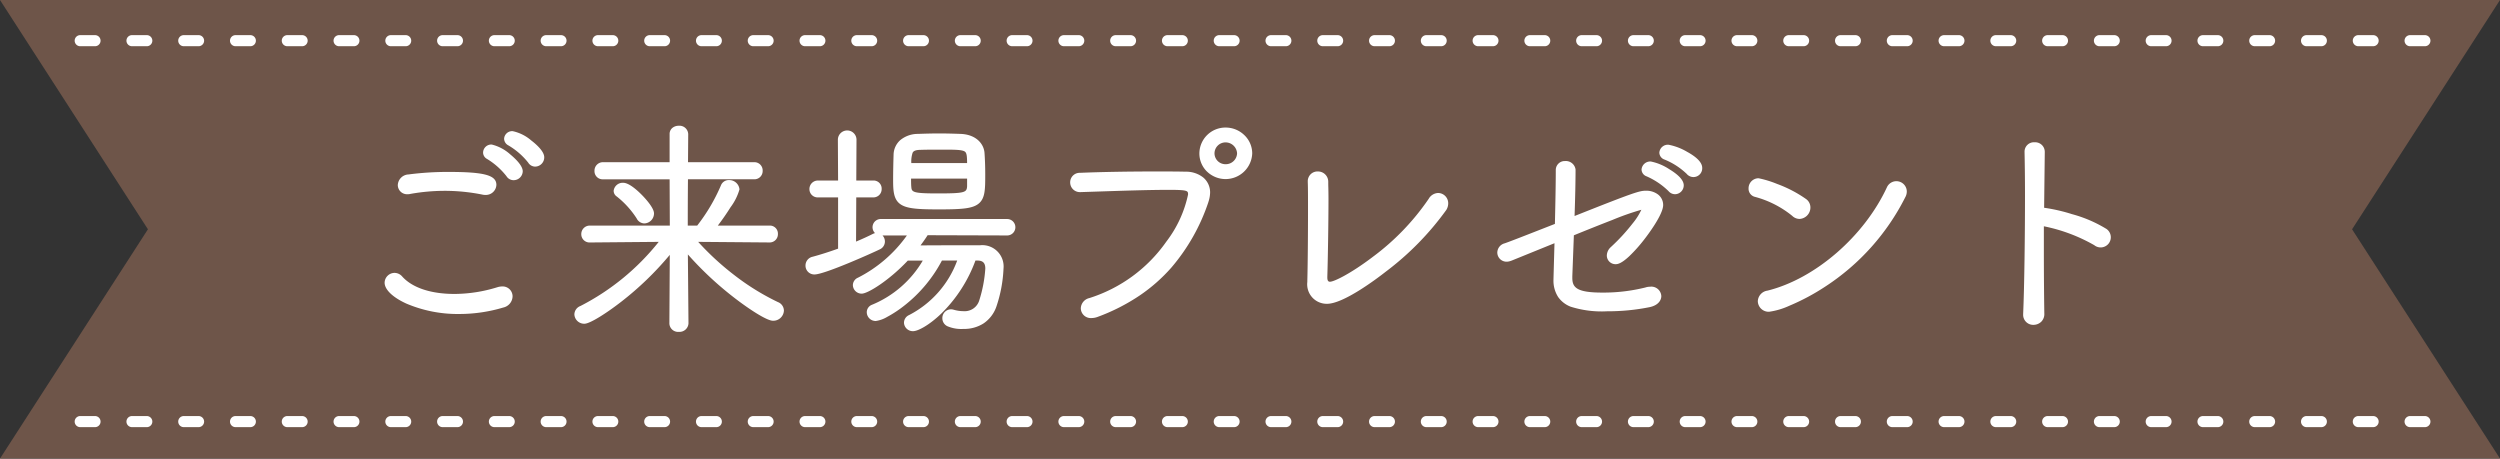
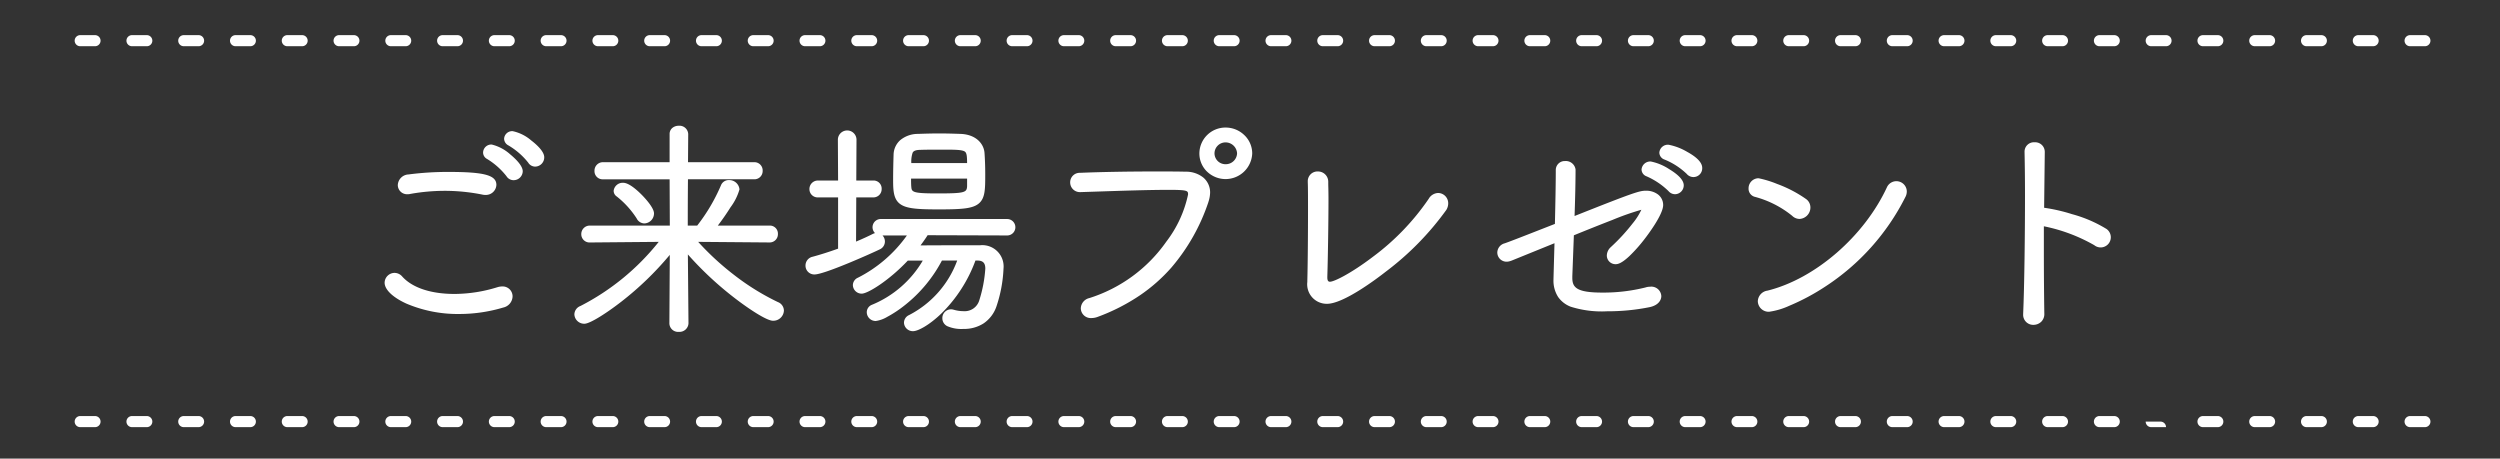
<svg xmlns="http://www.w3.org/2000/svg" width="338" height="62" viewBox="0 0 338 62">
  <rect x="0" y="0" width="338" height="62" fill="#333333" stroke="none" />
  <g id="グループ_17296" data-name="グループ 17296" transform="translate(-531 -12767)">
-     <path id="パス_14628" data-name="パス 14628" d="M0,0H338L318,31l20,31H0L20,31Z" transform="translate(531 12767)" fill="#6e5549" />
    <path id="パス_16424" data-name="パス 16424" d="M38.5,26.759l.055-9.3a42.189,42.189,0,0,1-6.58,6.349c-1.836,1.426-4.173,2.961-4.965,2.961A1.328,1.328,0,0,1,25.656,25.5a1.249,1.249,0,0,1,.816-1.129A32.4,32.4,0,0,0,37.06,15.7l-9.3.083a1.116,1.116,0,0,1-1.17-1.14A1.142,1.142,0,0,1,27.759,13.5h10.8l-.027-6.257H29.54A1.1,1.1,0,0,1,28.375,6.1,1.143,1.143,0,0,1,29.54,4.928h8.991V1.111a1.046,1.046,0,0,1,.426-.857,1.343,1.343,0,0,1,.8-.253,1.182,1.182,0,0,1,1.29,1.141l-.028,3.786h8.957A1.116,1.116,0,0,1,51.112,6.1a1.115,1.115,0,0,1-1.135,1.141H41.013c-.024,2.415-.027,4.942-.027,6.257h1.276a24.4,24.4,0,0,0,3.2-5.414,1.131,1.131,0,0,1,1.1-.738,1.386,1.386,0,0,1,1.415,1.263,7.446,7.446,0,0,1-1.207,2.411c-.564.9-1.166,1.761-1.72,2.478H52.04a1.088,1.088,0,0,1,1.134,1.141A1.114,1.114,0,0,1,52.04,15.78L42.392,15.7a36.908,36.908,0,0,0,4.792,4.422A32.664,32.664,0,0,0,53.2,23.854l.007,0a1.258,1.258,0,0,1,.778,1.125,1.436,1.436,0,0,1-1.478,1.386c-.855,0-3.237-1.585-5.016-2.943A45.531,45.531,0,0,1,41,17.4l.083,9.323a1.215,1.215,0,0,1-1.29,1.145A1.184,1.184,0,0,1,38.5,26.759Zm31.719-.123A1.138,1.138,0,0,1,70.9,25.6a13.522,13.522,0,0,0,6.513-7.374H75.348a18.919,18.919,0,0,1-5.039,6.055,15.559,15.559,0,0,1-2.36,1.562,4.213,4.213,0,0,1-1.533.555,1.2,1.2,0,0,1-1.228-1.2,1.083,1.083,0,0,1,.672-.981l0,0a14.226,14.226,0,0,0,6.9-5.986H70.737C68.205,20.921,65.33,22.7,64.509,22.7a1.185,1.185,0,0,1-1.2-1.141,1.114,1.114,0,0,1,.636-.994l.009,0a18.2,18.2,0,0,0,6.655-5.726h-3.29a1.193,1.193,0,0,1,.321.787,1.169,1.169,0,0,1-.72,1.1c-.763.383-7.422,3.38-8.789,3.38a1.188,1.188,0,0,1-1.227-1.2,1.214,1.214,0,0,1,.909-1.183l.013,0c1.077-.29,2.276-.671,3.484-1.107V9.689H58.6a1.114,1.114,0,0,1-1.165-1.111A1.143,1.143,0,0,1,58.6,7.407H61.31l-.029-5.56a1.26,1.26,0,0,1,2.518,0L63.77,7.407h2.3A1.088,1.088,0,0,1,67.2,8.548a1.114,1.114,0,0,1-1.134,1.141H63.766l-.027,5.974c.849-.356,1.628-.713,2.283-1.045l.006,0a1.54,1.54,0,0,1,.271-.105,1.11,1.11,0,0,1,.835-1.9h17a1.111,1.111,0,1,1,0,2.221L73.415,14.8c-.279.439-.6.9-.963,1.38,2.544-.021,5.811-.021,8.057-.021a2.88,2.88,0,0,1,3.165,3.162,18.294,18.294,0,0,1-.966,5.142,4.525,4.525,0,0,1-1.727,2.26,4.857,4.857,0,0,1-2.722.748,4.8,4.8,0,0,1-2.166-.363,1.185,1.185,0,0,1-.686-1.085,1.174,1.174,0,0,1,1.516-1.152,4.876,4.876,0,0,0,1.368.2A2.056,2.056,0,0,0,80.4,23.6a18,18,0,0,0,.814-4.282c0-.767-.325-1.093-1.085-1.093h-.249A19.4,19.4,0,0,1,75.259,25.4c-1.623,1.559-3.147,2.375-3.813,2.375A1.2,1.2,0,0,1,70.218,26.637ZM221.531,25.5v-.08c.164-3.691.249-10.837.249-15.989,0-2.738-.039-4.87-.062-5.9V3.5a1.268,1.268,0,0,1,1.352-1.264,1.3,1.3,0,0,1,1.384,1.295v.035l-.088,7.523a23.207,23.207,0,0,1,3.761.861,17.726,17.726,0,0,1,4.618,1.974l.006,0a1.374,1.374,0,1,1-1.611,2.221,22.756,22.756,0,0,0-6.81-2.552v3.187c0,4.278.047,7.648.062,8.589a1.457,1.457,0,0,1-.4,1.114,1.517,1.517,0,0,1-1.08.437A1.356,1.356,0,0,1,221.531,25.5Zm-127.406-.8a1.472,1.472,0,0,1,1.156-1.4,20.1,20.1,0,0,0,10.427-7.66,15.839,15.839,0,0,0,2.917-6.339c0-.5,0-.634-2.585-.634-2.714,0-6.489.126-9.819.236l-2.135.07H94.04A1.31,1.31,0,0,1,92.687,7.66a1.284,1.284,0,0,1,1.331-1.294c2.739-.116,6.543-.184,10.179-.184,1.481,0,2.881,0,4.1.031a3.711,3.711,0,0,1,2.4.8,2.626,2.626,0,0,1,.909,2.053,4.238,4.238,0,0,1-.238,1.261l0,.015a26.486,26.486,0,0,1-5.005,8.842,22.621,22.621,0,0,1-4.232,3.735,26.648,26.648,0,0,1-5.746,2.931,2.366,2.366,0,0,1-.815.15A1.346,1.346,0,0,1,94.125,24.708ZM2.93,24.041C1.1,23.205,0,22.15,0,21.219a1.357,1.357,0,0,1,1.352-1.325,1.379,1.379,0,0,1,1.025.488c1.364,1.521,3.874,2.359,7.069,2.359a19.755,19.755,0,0,0,5.769-.9,2.2,2.2,0,0,1,.669-.113A1.341,1.341,0,0,1,17.3,23.086a1.589,1.589,0,0,1-1.257,1.491,20.656,20.656,0,0,1-5.94.874A17.7,17.7,0,0,1,2.93,24.041Zm182.726-.312a1.51,1.51,0,0,1,1.311-1.436c6.457-1.6,13.1-7.368,16.166-14.018a1.408,1.408,0,0,1,2.666.578,1.608,1.608,0,0,1-.207.815,31.106,31.106,0,0,1-10.811,12.074,29.521,29.521,0,0,1-4.872,2.6,9.817,9.817,0,0,1-2.712.806A1.465,1.465,0,0,1,185.656,23.729Zm-25.292.74a3.678,3.678,0,0,1-1.7-1.31,4.082,4.082,0,0,1-.634-2.338c0-.094,0-.1.137-4.939l-5.8,2.354-.077.025a1.732,1.732,0,0,1-.564.12,1.249,1.249,0,0,1-1.291-1.263,1.32,1.32,0,0,1,.952-1.208l.01,0c.569-.186,3.062-1.162,5.949-2.294l.878-.344c.065-2.859.118-5.373.118-7.231A1.209,1.209,0,0,1,159.6,4.774a1.326,1.326,0,0,1,1.415,1.141c0,1.585-.048,3.848-.133,6.289,8.016-3.184,8.773-3.42,9.655-3.42a2.635,2.635,0,0,1,1.613.5,1.785,1.785,0,0,1,.709,1.437c0,1.3-2.123,4.095-2.549,4.642a20.382,20.382,0,0,1-2.032,2.277c-1.035.966-1.542,1.078-1.835,1.078a1.172,1.172,0,0,1-1.2-1.172,1.58,1.58,0,0,1,.538-1.136l.011-.011a25.967,25.967,0,0,0,2.92-3.166,8.7,8.7,0,0,0,1.2-1.872,35.363,35.363,0,0,0-3.926,1.38c-1.9.734-4.022,1.591-5.2,2.072l-.208,5.527v.237c0,1.314.627,1.981,4.054,1.981a23.54,23.54,0,0,0,5.805-.685,2.194,2.194,0,0,1,.664-.111,1.35,1.35,0,0,1,1.509,1.263c0,.565-.413,1.255-1.572,1.5a28.657,28.657,0,0,1-5.75.561A13.881,13.881,0,0,1,160.364,24.469Zm-35.614-3.342v-.134c.064-2.393.093-6.622.093-9.538,0-1.654,0-3.082-.031-3.808V7.568a1.312,1.312,0,0,1,1.353-1.386A1.387,1.387,0,0,1,127.58,7.6c0,.2,0,.453.011.748.009.418.02.938.02,1.517,0,3.387-.095,8.72-.157,10.536v.115c0,.573.247.573.366.573.567,0,2.874-1.154,5.73-3.321A32.66,32.66,0,0,0,141.16,9.88a1.539,1.539,0,0,1,1.286-.789,1.387,1.387,0,0,1,1.352,1.417,1.692,1.692,0,0,1-.247.859l-.011.018a38.831,38.831,0,0,1-8.184,8.347c-1.3,1.018-5.725,4.342-7.942,4.342A2.638,2.638,0,0,1,124.749,21.127ZM34.095,12.568l0-.009A12.183,12.183,0,0,0,31.4,9.575a.928.928,0,0,1-.434-.782,1.231,1.231,0,0,1,1.29-1.08c.8,0,1.945,1.05,2.557,1.676.378.386,1.609,1.7,1.609,2.464a1.359,1.359,0,0,1-1.291,1.355A1.189,1.189,0,0,1,34.095,12.568Zm156.194-.4a13.5,13.5,0,0,0-5.02-2.552,1.13,1.13,0,0,1-.863-1.157A1.358,1.358,0,0,1,185.759,7.1a14.03,14.03,0,0,1,2.514.772,16.877,16.877,0,0,1,3.914,2.043,1.394,1.394,0,0,1,.58,1.142A1.549,1.549,0,0,1,191.29,12.6,1.441,1.441,0,0,1,190.289,12.165ZM69.807,10.658c-.981-.631-1.057-1.78-1.057-3.335,0-1.213.035-2.545.063-3.441V3.874a2.7,2.7,0,0,1,.9-1.927,3.733,3.733,0,0,1,2.4-.844c.912-.032,1.891-.061,2.859-.061,1,0,1.978.029,2.89.061,2.1.075,3.141,1.332,3.242,2.544.062.844.1,1.865.1,2.882,0,2.053,0,3.293-.907,4.015-.829.661-2.266.768-5.383.768C72.142,11.311,70.671,11.214,69.807,10.658Zm1.4-2.45V8.22c.039.753.177.931,3.554.931,3.689,0,3.95-.124,3.991-.98V7.149H71.175C71.176,7.555,71.182,7.926,71.2,8.208Zm.166-4.516a3.754,3.754,0,0,0-.163,1.358h7.542c-.006-.9-.048-1.366-.294-1.547-.349-.259-1.3-.272-2.945-.272-1.1,0-2.242,0-3.109.031h-.008C71.559,3.277,71.436,3.547,71.369,3.692ZM13.223,9.311A25.832,25.832,0,0,0,8.1,8.8a26.679,26.679,0,0,0-4.612.416A1.356,1.356,0,0,1,3.1,9.26,1.25,1.25,0,0,1,1.782,8.028,1.51,1.51,0,0,1,3.217,6.586l.009,0a40.791,40.791,0,0,1,5.439-.341c4.82,0,6.447.442,6.447,1.754a1.421,1.421,0,0,1-1.478,1.355A1.622,1.622,0,0,1,13.223,9.311Zm160.349-.483a9.921,9.921,0,0,0-2.96-1.99,1.007,1.007,0,0,1-.675-.922,1.181,1.181,0,0,1,1.258-1.08,7.072,7.072,0,0,1,2.481,1.033c1.305.788,1.966,1.524,1.966,2.189a1.2,1.2,0,0,1-1.165,1.2A1.163,1.163,0,0,1,173.572,8.827ZM16.474,6.82a9.771,9.771,0,0,0-2.63-2.334.986.986,0,0,1-.531-.866A1.113,1.113,0,0,1,14.478,2.54a5.789,5.789,0,0,1,2.514,1.339c.628.519,1.682,1.5,1.682,2.282a1.233,1.233,0,0,1-1.228,1.2A1.124,1.124,0,0,1,16.474,6.82ZM111.189,6.2a3.412,3.412,0,0,1-1.033-2.456A3.523,3.523,0,0,1,113.7.245a3.63,3.63,0,0,1,2.536,1.025A3.418,3.418,0,0,1,117.3,3.742a3.607,3.607,0,0,1-6.11,2.456ZM112.2,3.742A1.478,1.478,0,0,0,113.7,5.2a1.529,1.529,0,0,0,1.553-1.461A1.563,1.563,0,0,0,113.7,2.252,1.493,1.493,0,0,0,112.2,3.742Zm63.84,2.765a9.494,9.494,0,0,0-2.979-1.928l0,0a1.02,1.02,0,0,1-.718-.926A1.154,1.154,0,0,1,173.6,2.57a7.892,7.892,0,0,1,2.475.943c1.37.748,2.065,1.484,2.065,2.188a1.186,1.186,0,0,1-2.1.806ZM19.415,4.989A9.637,9.637,0,0,0,16.73,2.656l-.021-.012a1.032,1.032,0,0,1-.553-.892A1.087,1.087,0,0,1,17.322.734a5.668,5.668,0,0,1,2.509,1.26c.653.5,1.75,1.461,1.75,2.268a1.248,1.248,0,0,1-1.228,1.264A1.11,1.11,0,0,1,19.415,4.989Z" transform="translate(583 12784)" fill="#fff" />
    <path id="線_2158" data-name="線 2158" d="M317,.75h-2a.75.75,0,0,1-.75-.75A.75.75,0,0,1,315-.75h2a.75.75,0,0,1,.75.75A.75.75,0,0,1,317,.75Zm-7,0h-2a.75.75,0,0,1-.75-.75A.75.75,0,0,1,308-.75h2a.75.75,0,0,1,.75.75A.75.75,0,0,1,310,.75Zm-7,0h-2a.75.75,0,0,1-.75-.75A.75.75,0,0,1,301-.75h2a.75.75,0,0,1,.75.75A.75.75,0,0,1,303,.75Zm-7,0h-2a.75.75,0,0,1-.75-.75A.75.75,0,0,1,294-.75h2a.75.75,0,0,1,.75.75A.75.75,0,0,1,296,.75Zm-7,0h-2a.75.75,0,0,1-.75-.75A.75.75,0,0,1,287-.75h2a.75.75,0,0,1,.75.75A.75.75,0,0,1,289,.75Zm-7,0h-2a.75.75,0,0,1-.75-.75A.75.75,0,0,1,280-.75h2a.75.75,0,0,1,.75.75A.75.75,0,0,1,282,.75Zm-7,0h-2a.75.75,0,0,1-.75-.75A.75.75,0,0,1,273-.75h2a.75.75,0,0,1,.75.75A.75.75,0,0,1,275,.75Zm-7,0h-2a.75.75,0,0,1-.75-.75A.75.75,0,0,1,266-.75h2a.75.75,0,0,1,.75.75A.75.75,0,0,1,268,.75Zm-7,0h-2a.75.75,0,0,1-.75-.75A.75.75,0,0,1,259-.75h2a.75.75,0,0,1,.75.75A.75.75,0,0,1,261,.75Zm-7,0h-2a.75.75,0,0,1-.75-.75A.75.75,0,0,1,252-.75h2a.75.75,0,0,1,.75.75A.75.75,0,0,1,254,.75Zm-7,0h-2a.75.75,0,0,1-.75-.75A.75.75,0,0,1,245-.75h2a.75.75,0,0,1,.75.75A.75.75,0,0,1,247,.75Zm-7,0h-2a.75.75,0,0,1-.75-.75A.75.75,0,0,1,238-.75h2a.75.75,0,0,1,.75.75A.75.75,0,0,1,240,.75Zm-7,0h-2a.75.75,0,0,1-.75-.75A.75.75,0,0,1,231-.75h2a.75.75,0,0,1,.75.75A.75.75,0,0,1,233,.75Zm-7,0h-2a.75.75,0,0,1-.75-.75A.75.75,0,0,1,224-.75h2a.75.75,0,0,1,.75.75A.75.75,0,0,1,226,.75Zm-7,0h-2a.75.75,0,0,1-.75-.75A.75.75,0,0,1,217-.75h2a.75.75,0,0,1,.75.75A.75.75,0,0,1,219,.75Zm-7,0h-2a.75.75,0,0,1-.75-.75A.75.75,0,0,1,210-.75h2a.75.75,0,0,1,.75.75A.75.75,0,0,1,212,.75Zm-7,0h-2a.75.75,0,0,1-.75-.75A.75.75,0,0,1,203-.75h2a.75.75,0,0,1,.75.75A.75.75,0,0,1,205,.75Zm-7,0h-2a.75.75,0,0,1-.75-.75A.75.75,0,0,1,196-.75h2a.75.75,0,0,1,.75.75A.75.75,0,0,1,198,.75Zm-7,0h-2a.75.75,0,0,1-.75-.75A.75.75,0,0,1,189-.75h2a.75.75,0,0,1,.75.75A.75.75,0,0,1,191,.75Zm-7,0h-2a.75.75,0,0,1-.75-.75A.75.75,0,0,1,182-.75h2a.75.75,0,0,1,.75.75A.75.75,0,0,1,184,.75Zm-7,0h-2a.75.75,0,0,1-.75-.75A.75.75,0,0,1,175-.75h2a.75.75,0,0,1,.75.75A.75.75,0,0,1,177,.75Zm-7,0h-2a.75.75,0,0,1-.75-.75A.75.75,0,0,1,168-.75h2a.75.75,0,0,1,.75.75A.75.75,0,0,1,170,.75Zm-7,0h-2a.75.75,0,0,1-.75-.75A.75.75,0,0,1,161-.75h2a.75.75,0,0,1,.75.75A.75.75,0,0,1,163,.75Zm-7,0h-2a.75.75,0,0,1-.75-.75A.75.75,0,0,1,154-.75h2a.75.75,0,0,1,.75.75A.75.75,0,0,1,156,.75Zm-7,0h-2a.75.75,0,0,1-.75-.75A.75.75,0,0,1,147-.75h2a.75.75,0,0,1,.75.75A.75.75,0,0,1,149,.75Zm-7,0h-2a.75.75,0,0,1-.75-.75A.75.75,0,0,1,140-.75h2a.75.75,0,0,1,.75.75A.75.75,0,0,1,142,.75Zm-7,0h-2a.75.75,0,0,1-.75-.75A.75.75,0,0,1,133-.75h2a.75.75,0,0,1,.75.75A.75.75,0,0,1,135,.75Zm-7,0h-2a.75.75,0,0,1-.75-.75A.75.75,0,0,1,126-.75h2a.75.75,0,0,1,.75.75A.75.75,0,0,1,128,.75Zm-7,0h-2a.75.75,0,0,1-.75-.75A.75.75,0,0,1,119-.75h2a.75.75,0,0,1,.75.75A.75.75,0,0,1,121,.75Zm-7,0h-2a.75.75,0,0,1-.75-.75A.75.75,0,0,1,112-.75h2a.75.75,0,0,1,.75.75A.75.75,0,0,1,114,.75Zm-7,0h-2a.75.75,0,0,1-.75-.75A.75.75,0,0,1,105-.75h2a.75.75,0,0,1,.75.75A.75.75,0,0,1,107,.75Zm-7,0H98A.75.75,0,0,1,97.25,0,.75.75,0,0,1,98-.75h2a.75.75,0,0,1,.75.75A.75.75,0,0,1,100,.75Zm-7,0H91A.75.75,0,0,1,90.25,0,.75.75,0,0,1,91-.75h2a.75.75,0,0,1,.75.75A.75.75,0,0,1,93,.75Zm-7,0H84A.75.75,0,0,1,83.25,0,.75.75,0,0,1,84-.75h2a.75.75,0,0,1,.75.75A.75.75,0,0,1,86,.75Zm-7,0H77A.75.75,0,0,1,76.25,0,.75.75,0,0,1,77-.75h2a.75.75,0,0,1,.75.75A.75.75,0,0,1,79,.75Zm-7,0H70A.75.75,0,0,1,69.25,0,.75.75,0,0,1,70-.75h2a.75.75,0,0,1,.75.75A.75.75,0,0,1,72,.75Zm-7,0H63A.75.75,0,0,1,62.25,0,.75.75,0,0,1,63-.75h2a.75.75,0,0,1,.75.75A.75.75,0,0,1,65,.75Zm-7,0H56A.75.75,0,0,1,55.25,0,.75.75,0,0,1,56-.75h2a.75.75,0,0,1,.75.75A.75.75,0,0,1,58,.75Zm-7,0H49A.75.75,0,0,1,48.25,0,.75.75,0,0,1,49-.75h2a.75.75,0,0,1,.75.75A.75.75,0,0,1,51,.75Zm-7,0H42A.75.75,0,0,1,41.25,0,.75.75,0,0,1,42-.75h2a.75.75,0,0,1,.75.75A.75.75,0,0,1,44,.75Zm-7,0H35A.75.75,0,0,1,34.25,0,.75.75,0,0,1,35-.75h2a.75.75,0,0,1,.75.75A.75.75,0,0,1,37,.75Zm-7,0H28A.75.75,0,0,1,27.25,0,.75.75,0,0,1,28-.75h2a.75.75,0,0,1,.75.75A.75.75,0,0,1,30,.75Zm-7,0H21A.75.75,0,0,1,20.25,0,.75.75,0,0,1,21-.75h2a.75.75,0,0,1,.75.75A.75.75,0,0,1,23,.75Zm-7,0H14A.75.75,0,0,1,13.25,0,.75.75,0,0,1,14-.75h2a.75.75,0,0,1,.75.75A.75.75,0,0,1,16,.75Zm-7,0H7A.75.75,0,0,1,6.25,0,.75.75,0,0,1,7-.75H9A.75.75,0,0,1,9.75,0,.75.75,0,0,1,9,.75Zm-7,0H0A.75.75,0,0,1-.75,0,.75.75,0,0,1,0-.75H2A.75.75,0,0,1,2.75,0,.75.75,0,0,1,2,.75Z" transform="translate(541.846 12772.5)" fill="#fff" />
-     <path id="線_2159" data-name="線 2159" d="M317,.75h-2a.75.75,0,0,1-.75-.75A.75.75,0,0,1,315-.75h2a.75.75,0,0,1,.75.75A.75.75,0,0,1,317,.75Zm-7,0h-2a.75.75,0,0,1-.75-.75A.75.75,0,0,1,308-.75h2a.75.75,0,0,1,.75.75A.75.75,0,0,1,310,.75Zm-7,0h-2a.75.75,0,0,1-.75-.75A.75.75,0,0,1,301-.75h2a.75.75,0,0,1,.75.75A.75.75,0,0,1,303,.75Zm-7,0h-2a.75.75,0,0,1-.75-.75A.75.75,0,0,1,294-.75h2a.75.75,0,0,1,.75.75A.75.75,0,0,1,296,.75Zm-7,0h-2a.75.75,0,0,1-.75-.75A.75.75,0,0,1,287-.75h2a.75.75,0,0,1,.75.75A.75.75,0,0,1,289,.75Zm-7,0h-2a.75.75,0,0,1-.75-.75A.75.75,0,0,1,280-.75h2a.75.75,0,0,1,.75.75A.75.75,0,0,1,282,.75Zm-7,0h-2a.75.75,0,0,1-.75-.75A.75.75,0,0,1,273-.75h2a.75.75,0,0,1,.75.75A.75.75,0,0,1,275,.75Zm-7,0h-2a.75.75,0,0,1-.75-.75A.75.75,0,0,1,266-.75h2a.75.75,0,0,1,.75.75A.75.75,0,0,1,268,.75Zm-7,0h-2a.75.75,0,0,1-.75-.75A.75.75,0,0,1,259-.75h2a.75.75,0,0,1,.75.75A.75.75,0,0,1,261,.75Zm-7,0h-2a.75.75,0,0,1-.75-.75A.75.75,0,0,1,252-.75h2a.75.75,0,0,1,.75.75A.75.75,0,0,1,254,.75Zm-7,0h-2a.75.75,0,0,1-.75-.75A.75.75,0,0,1,245-.75h2a.75.75,0,0,1,.75.75A.75.75,0,0,1,247,.75Zm-7,0h-2a.75.75,0,0,1-.75-.75A.75.75,0,0,1,238-.75h2a.75.75,0,0,1,.75.75A.75.75,0,0,1,240,.75Zm-7,0h-2a.75.75,0,0,1-.75-.75A.75.75,0,0,1,231-.75h2a.75.75,0,0,1,.75.75A.75.75,0,0,1,233,.75Zm-7,0h-2a.75.75,0,0,1-.75-.75A.75.75,0,0,1,224-.75h2a.75.75,0,0,1,.75.75A.75.75,0,0,1,226,.75Zm-7,0h-2a.75.75,0,0,1-.75-.75A.75.75,0,0,1,217-.75h2a.75.75,0,0,1,.75.75A.75.75,0,0,1,219,.75Zm-7,0h-2a.75.75,0,0,1-.75-.75A.75.75,0,0,1,210-.75h2a.75.75,0,0,1,.75.75A.75.75,0,0,1,212,.75Zm-7,0h-2a.75.75,0,0,1-.75-.75A.75.75,0,0,1,203-.75h2a.75.75,0,0,1,.75.75A.75.75,0,0,1,205,.75Zm-7,0h-2a.75.75,0,0,1-.75-.75A.75.75,0,0,1,196-.75h2a.75.75,0,0,1,.75.75A.75.75,0,0,1,198,.75Zm-7,0h-2a.75.75,0,0,1-.75-.75A.75.75,0,0,1,189-.75h2a.75.75,0,0,1,.75.75A.75.75,0,0,1,191,.75Zm-7,0h-2a.75.75,0,0,1-.75-.75A.75.75,0,0,1,182-.75h2a.75.75,0,0,1,.75.75A.75.75,0,0,1,184,.75Zm-7,0h-2a.75.75,0,0,1-.75-.75A.75.75,0,0,1,175-.75h2a.75.75,0,0,1,.75.75A.75.75,0,0,1,177,.75Zm-7,0h-2a.75.75,0,0,1-.75-.75A.75.75,0,0,1,168-.75h2a.75.75,0,0,1,.75.75A.75.75,0,0,1,170,.75Zm-7,0h-2a.75.75,0,0,1-.75-.75A.75.75,0,0,1,161-.75h2a.75.75,0,0,1,.75.75A.75.75,0,0,1,163,.75Zm-7,0h-2a.75.75,0,0,1-.75-.75A.75.75,0,0,1,154-.75h2a.75.75,0,0,1,.75.75A.75.75,0,0,1,156,.75Zm-7,0h-2a.75.75,0,0,1-.75-.75A.75.75,0,0,1,147-.75h2a.75.75,0,0,1,.75.75A.75.75,0,0,1,149,.75Zm-7,0h-2a.75.75,0,0,1-.75-.75A.75.75,0,0,1,140-.75h2a.75.75,0,0,1,.75.75A.75.75,0,0,1,142,.75Zm-7,0h-2a.75.75,0,0,1-.75-.75A.75.75,0,0,1,133-.75h2a.75.75,0,0,1,.75.75A.75.75,0,0,1,135,.75Zm-7,0h-2a.75.75,0,0,1-.75-.75A.75.75,0,0,1,126-.75h2a.75.75,0,0,1,.75.75A.75.75,0,0,1,128,.75Zm-7,0h-2a.75.75,0,0,1-.75-.75A.75.75,0,0,1,119-.75h2a.75.75,0,0,1,.75.75A.75.75,0,0,1,121,.75Zm-7,0h-2a.75.75,0,0,1-.75-.75A.75.75,0,0,1,112-.75h2a.75.75,0,0,1,.75.75A.75.75,0,0,1,114,.75Zm-7,0h-2a.75.75,0,0,1-.75-.75A.75.75,0,0,1,105-.75h2a.75.75,0,0,1,.75.75A.75.75,0,0,1,107,.75Zm-7,0H98A.75.75,0,0,1,97.25,0,.75.75,0,0,1,98-.75h2a.75.75,0,0,1,.75.75A.75.75,0,0,1,100,.75Zm-7,0H91A.75.75,0,0,1,90.25,0,.75.75,0,0,1,91-.75h2a.75.75,0,0,1,.75.75A.75.75,0,0,1,93,.75Zm-7,0H84A.75.75,0,0,1,83.25,0,.75.75,0,0,1,84-.75h2a.75.75,0,0,1,.75.75A.75.75,0,0,1,86,.75Zm-7,0H77A.75.75,0,0,1,76.25,0,.75.75,0,0,1,77-.75h2a.75.75,0,0,1,.75.75A.75.75,0,0,1,79,.75Zm-7,0H70A.75.75,0,0,1,69.25,0,.75.75,0,0,1,70-.75h2a.75.75,0,0,1,.75.75A.75.75,0,0,1,72,.75Zm-7,0H63A.75.75,0,0,1,62.25,0,.75.75,0,0,1,63-.75h2a.75.75,0,0,1,.75.75A.75.75,0,0,1,65,.75Zm-7,0H56A.75.75,0,0,1,55.25,0,.75.75,0,0,1,56-.75h2a.75.75,0,0,1,.75.75A.75.75,0,0,1,58,.75Zm-7,0H49A.75.75,0,0,1,48.25,0,.75.75,0,0,1,49-.75h2a.75.75,0,0,1,.75.75A.75.75,0,0,1,51,.75Zm-7,0H42A.75.75,0,0,1,41.25,0,.75.75,0,0,1,42-.75h2a.75.75,0,0,1,.75.75A.75.75,0,0,1,44,.75Zm-7,0H35A.75.75,0,0,1,34.25,0,.75.75,0,0,1,35-.75h2a.75.75,0,0,1,.75.75A.75.75,0,0,1,37,.75Zm-7,0H28A.75.75,0,0,1,27.25,0,.75.75,0,0,1,28-.75h2a.75.75,0,0,1,.75.75A.75.75,0,0,1,30,.75Zm-7,0H21A.75.75,0,0,1,20.25,0,.75.75,0,0,1,21-.75h2a.75.75,0,0,1,.75.75A.75.75,0,0,1,23,.75Zm-7,0H14A.75.75,0,0,1,13.25,0,.75.75,0,0,1,14-.75h2a.75.75,0,0,1,.75.75A.75.75,0,0,1,16,.75Zm-7,0H7A.75.75,0,0,1,6.25,0,.75.75,0,0,1,7-.75H9A.75.75,0,0,1,9.75,0,.75.75,0,0,1,9,.75Zm-7,0H0A.75.75,0,0,1-.75,0,.75.75,0,0,1,0-.75H2A.75.75,0,0,1,2.75,0,.75.75,0,0,1,2,.75Z" transform="translate(541.846 12824)" fill="#fff" />
+     <path id="線_2159" data-name="線 2159" d="M317,.75h-2a.75.75,0,0,1-.75-.75A.75.75,0,0,1,315-.75h2a.75.75,0,0,1,.75.75A.75.75,0,0,1,317,.75Zm-7,0h-2a.75.75,0,0,1-.75-.75A.75.75,0,0,1,308-.75h2a.75.75,0,0,1,.75.75A.75.75,0,0,1,310,.75Zm-7,0h-2a.75.75,0,0,1-.75-.75A.75.75,0,0,1,301-.75h2a.75.75,0,0,1,.75.75A.75.75,0,0,1,303,.75Zm-7,0h-2a.75.75,0,0,1-.75-.75A.75.75,0,0,1,294-.75h2a.75.75,0,0,1,.75.75A.75.75,0,0,1,296,.75Zm-7,0h-2a.75.75,0,0,1-.75-.75A.75.75,0,0,1,287-.75h2a.75.75,0,0,1,.75.75A.75.75,0,0,1,289,.75Zm-7,0h-2a.75.75,0,0,1-.75-.75h2a.75.75,0,0,1,.75.75A.75.75,0,0,1,282,.75Zm-7,0h-2a.75.75,0,0,1-.75-.75A.75.75,0,0,1,273-.75h2a.75.75,0,0,1,.75.75A.75.75,0,0,1,275,.75Zm-7,0h-2a.75.75,0,0,1-.75-.75A.75.75,0,0,1,266-.75h2a.75.75,0,0,1,.75.75A.75.75,0,0,1,268,.75Zm-7,0h-2a.75.75,0,0,1-.75-.75A.75.75,0,0,1,259-.75h2a.75.75,0,0,1,.75.75A.75.75,0,0,1,261,.75Zm-7,0h-2a.75.75,0,0,1-.75-.75A.75.75,0,0,1,252-.75h2a.75.75,0,0,1,.75.75A.75.75,0,0,1,254,.75Zm-7,0h-2a.75.75,0,0,1-.75-.75A.75.75,0,0,1,245-.75h2a.75.75,0,0,1,.75.75A.75.75,0,0,1,247,.75Zm-7,0h-2a.75.75,0,0,1-.75-.75A.75.75,0,0,1,238-.75h2a.75.75,0,0,1,.75.75A.75.75,0,0,1,240,.75Zm-7,0h-2a.75.75,0,0,1-.75-.75A.75.75,0,0,1,231-.75h2a.75.75,0,0,1,.75.75A.75.75,0,0,1,233,.75Zm-7,0h-2a.75.75,0,0,1-.75-.75A.75.75,0,0,1,224-.75h2a.75.75,0,0,1,.75.75A.75.75,0,0,1,226,.75Zm-7,0h-2a.75.75,0,0,1-.75-.75A.75.75,0,0,1,217-.75h2a.75.75,0,0,1,.75.75A.75.75,0,0,1,219,.75Zm-7,0h-2a.75.75,0,0,1-.75-.75A.75.75,0,0,1,210-.75h2a.75.75,0,0,1,.75.75A.75.75,0,0,1,212,.75Zm-7,0h-2a.75.75,0,0,1-.75-.75A.75.75,0,0,1,203-.75h2a.75.75,0,0,1,.75.75A.75.75,0,0,1,205,.75Zm-7,0h-2a.75.75,0,0,1-.75-.75A.75.75,0,0,1,196-.75h2a.75.75,0,0,1,.75.75A.75.75,0,0,1,198,.75Zm-7,0h-2a.75.75,0,0,1-.75-.75A.75.75,0,0,1,189-.75h2a.75.75,0,0,1,.75.75A.75.75,0,0,1,191,.75Zm-7,0h-2a.75.75,0,0,1-.75-.75A.75.75,0,0,1,182-.75h2a.75.75,0,0,1,.75.75A.75.75,0,0,1,184,.75Zm-7,0h-2a.75.75,0,0,1-.75-.75A.75.75,0,0,1,175-.75h2a.75.75,0,0,1,.75.75A.75.75,0,0,1,177,.75Zm-7,0h-2a.75.75,0,0,1-.75-.75A.75.75,0,0,1,168-.75h2a.75.75,0,0,1,.75.75A.75.75,0,0,1,170,.75Zm-7,0h-2a.75.75,0,0,1-.75-.75A.75.75,0,0,1,161-.75h2a.75.75,0,0,1,.75.75A.75.75,0,0,1,163,.75Zm-7,0h-2a.75.75,0,0,1-.75-.75A.75.75,0,0,1,154-.75h2a.75.75,0,0,1,.75.75A.75.75,0,0,1,156,.75Zm-7,0h-2a.75.75,0,0,1-.75-.75A.75.75,0,0,1,147-.75h2a.75.75,0,0,1,.75.75A.75.75,0,0,1,149,.75Zm-7,0h-2a.75.75,0,0,1-.75-.75A.75.75,0,0,1,140-.75h2a.75.75,0,0,1,.75.75A.75.75,0,0,1,142,.75Zm-7,0h-2a.75.75,0,0,1-.75-.75A.75.75,0,0,1,133-.75h2a.75.75,0,0,1,.75.75A.75.75,0,0,1,135,.75Zm-7,0h-2a.75.75,0,0,1-.75-.75A.75.75,0,0,1,126-.75h2a.75.75,0,0,1,.75.75A.75.75,0,0,1,128,.75Zm-7,0h-2a.75.75,0,0,1-.75-.75A.75.75,0,0,1,119-.75h2a.75.75,0,0,1,.75.75A.75.75,0,0,1,121,.75Zm-7,0h-2a.75.75,0,0,1-.75-.75A.75.75,0,0,1,112-.75h2a.75.75,0,0,1,.75.75A.75.75,0,0,1,114,.75Zm-7,0h-2a.75.75,0,0,1-.75-.75A.75.75,0,0,1,105-.75h2a.75.75,0,0,1,.75.75A.75.75,0,0,1,107,.75Zm-7,0H98A.75.75,0,0,1,97.25,0,.75.75,0,0,1,98-.75h2a.75.75,0,0,1,.75.75A.75.75,0,0,1,100,.75Zm-7,0H91A.75.75,0,0,1,90.25,0,.75.75,0,0,1,91-.75h2a.75.75,0,0,1,.75.75A.75.75,0,0,1,93,.75Zm-7,0H84A.75.75,0,0,1,83.25,0,.75.75,0,0,1,84-.75h2a.75.75,0,0,1,.75.75A.75.75,0,0,1,86,.75Zm-7,0H77A.75.75,0,0,1,76.25,0,.75.75,0,0,1,77-.75h2a.75.75,0,0,1,.75.75A.75.75,0,0,1,79,.75Zm-7,0H70A.75.75,0,0,1,69.25,0,.75.75,0,0,1,70-.75h2a.75.75,0,0,1,.75.75A.75.75,0,0,1,72,.75Zm-7,0H63A.75.75,0,0,1,62.25,0,.75.75,0,0,1,63-.75h2a.75.75,0,0,1,.75.75A.75.75,0,0,1,65,.75Zm-7,0H56A.75.75,0,0,1,55.25,0,.75.75,0,0,1,56-.75h2a.75.75,0,0,1,.75.75A.75.75,0,0,1,58,.75Zm-7,0H49A.75.75,0,0,1,48.25,0,.75.75,0,0,1,49-.75h2a.75.75,0,0,1,.75.75A.75.75,0,0,1,51,.75Zm-7,0H42A.75.75,0,0,1,41.25,0,.75.75,0,0,1,42-.75h2a.75.75,0,0,1,.75.75A.75.75,0,0,1,44,.75Zm-7,0H35A.75.75,0,0,1,34.25,0,.75.75,0,0,1,35-.75h2a.75.75,0,0,1,.75.75A.75.75,0,0,1,37,.75Zm-7,0H28A.75.75,0,0,1,27.25,0,.75.75,0,0,1,28-.75h2a.75.75,0,0,1,.75.75A.75.75,0,0,1,30,.75Zm-7,0H21A.75.75,0,0,1,20.25,0,.75.75,0,0,1,21-.75h2a.75.75,0,0,1,.75.75A.75.75,0,0,1,23,.75Zm-7,0H14A.75.75,0,0,1,13.25,0,.75.75,0,0,1,14-.75h2a.75.75,0,0,1,.75.75A.75.75,0,0,1,16,.75Zm-7,0H7A.75.75,0,0,1,6.25,0,.75.75,0,0,1,7-.75H9A.75.75,0,0,1,9.75,0,.75.75,0,0,1,9,.75Zm-7,0H0A.75.75,0,0,1-.75,0,.75.75,0,0,1,0-.75H2A.75.75,0,0,1,2.75,0,.75.75,0,0,1,2,.75Z" transform="translate(541.846 12824)" fill="#fff" />
  </g>
</svg>